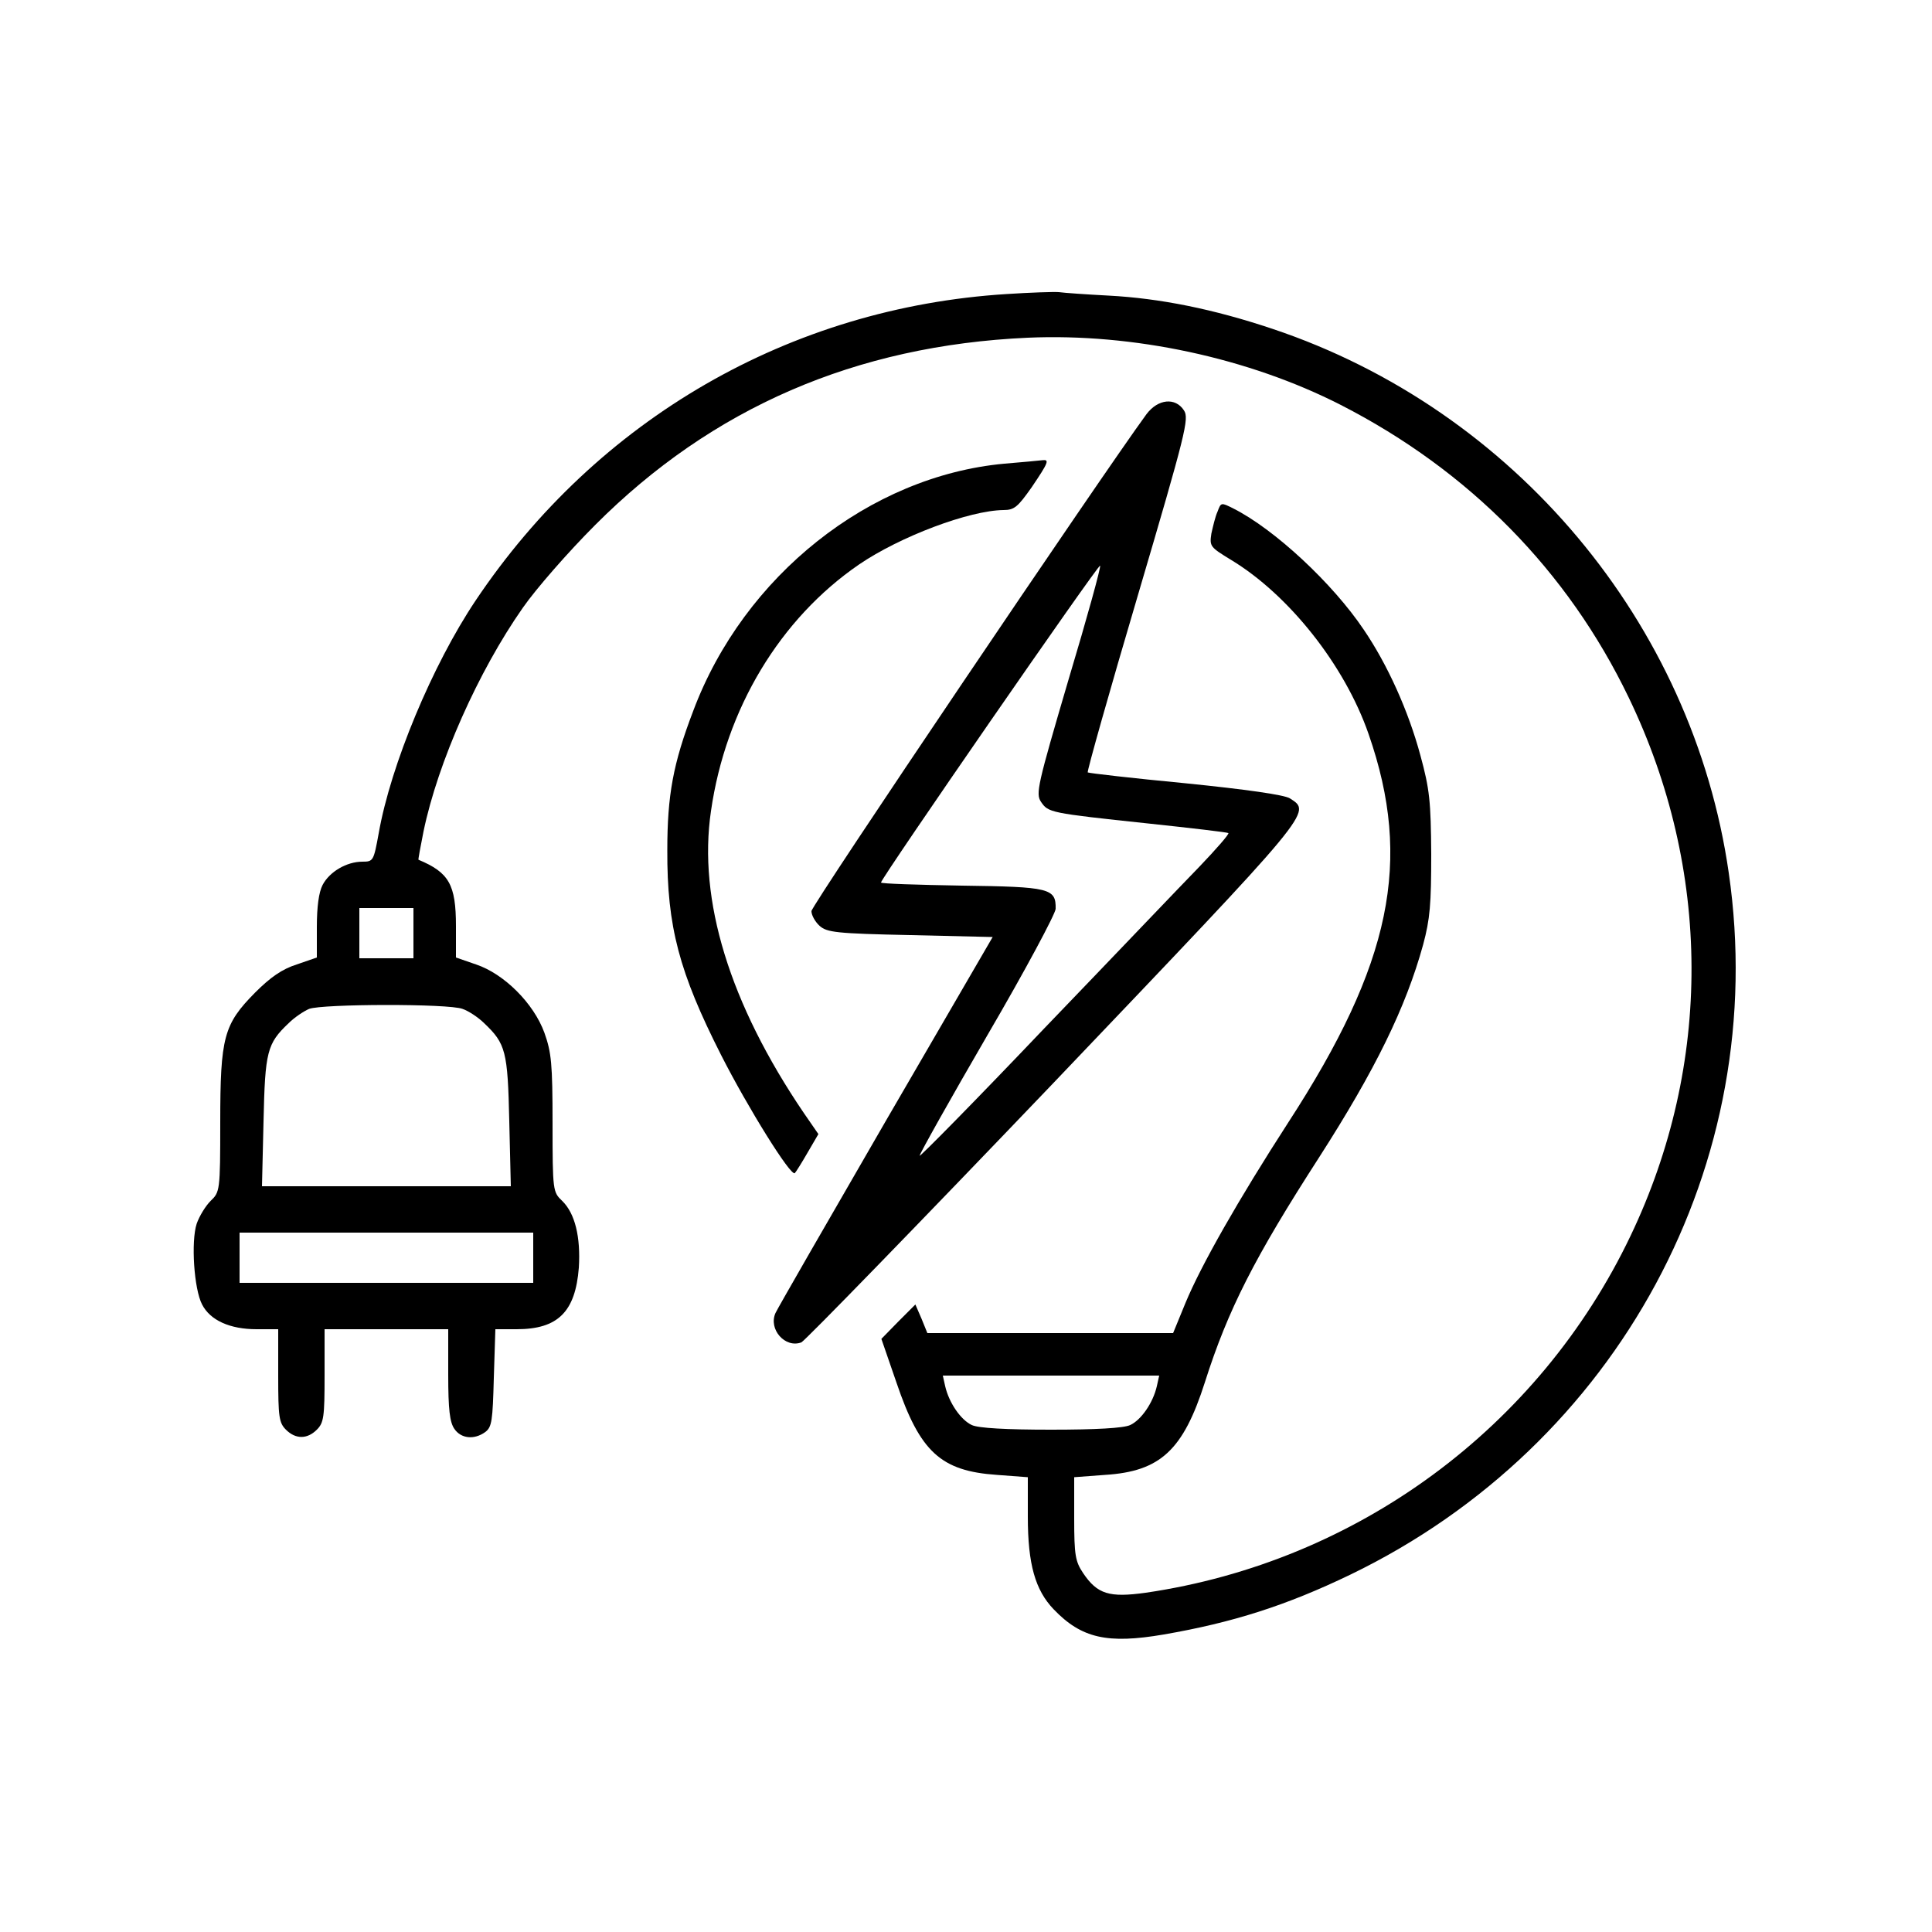
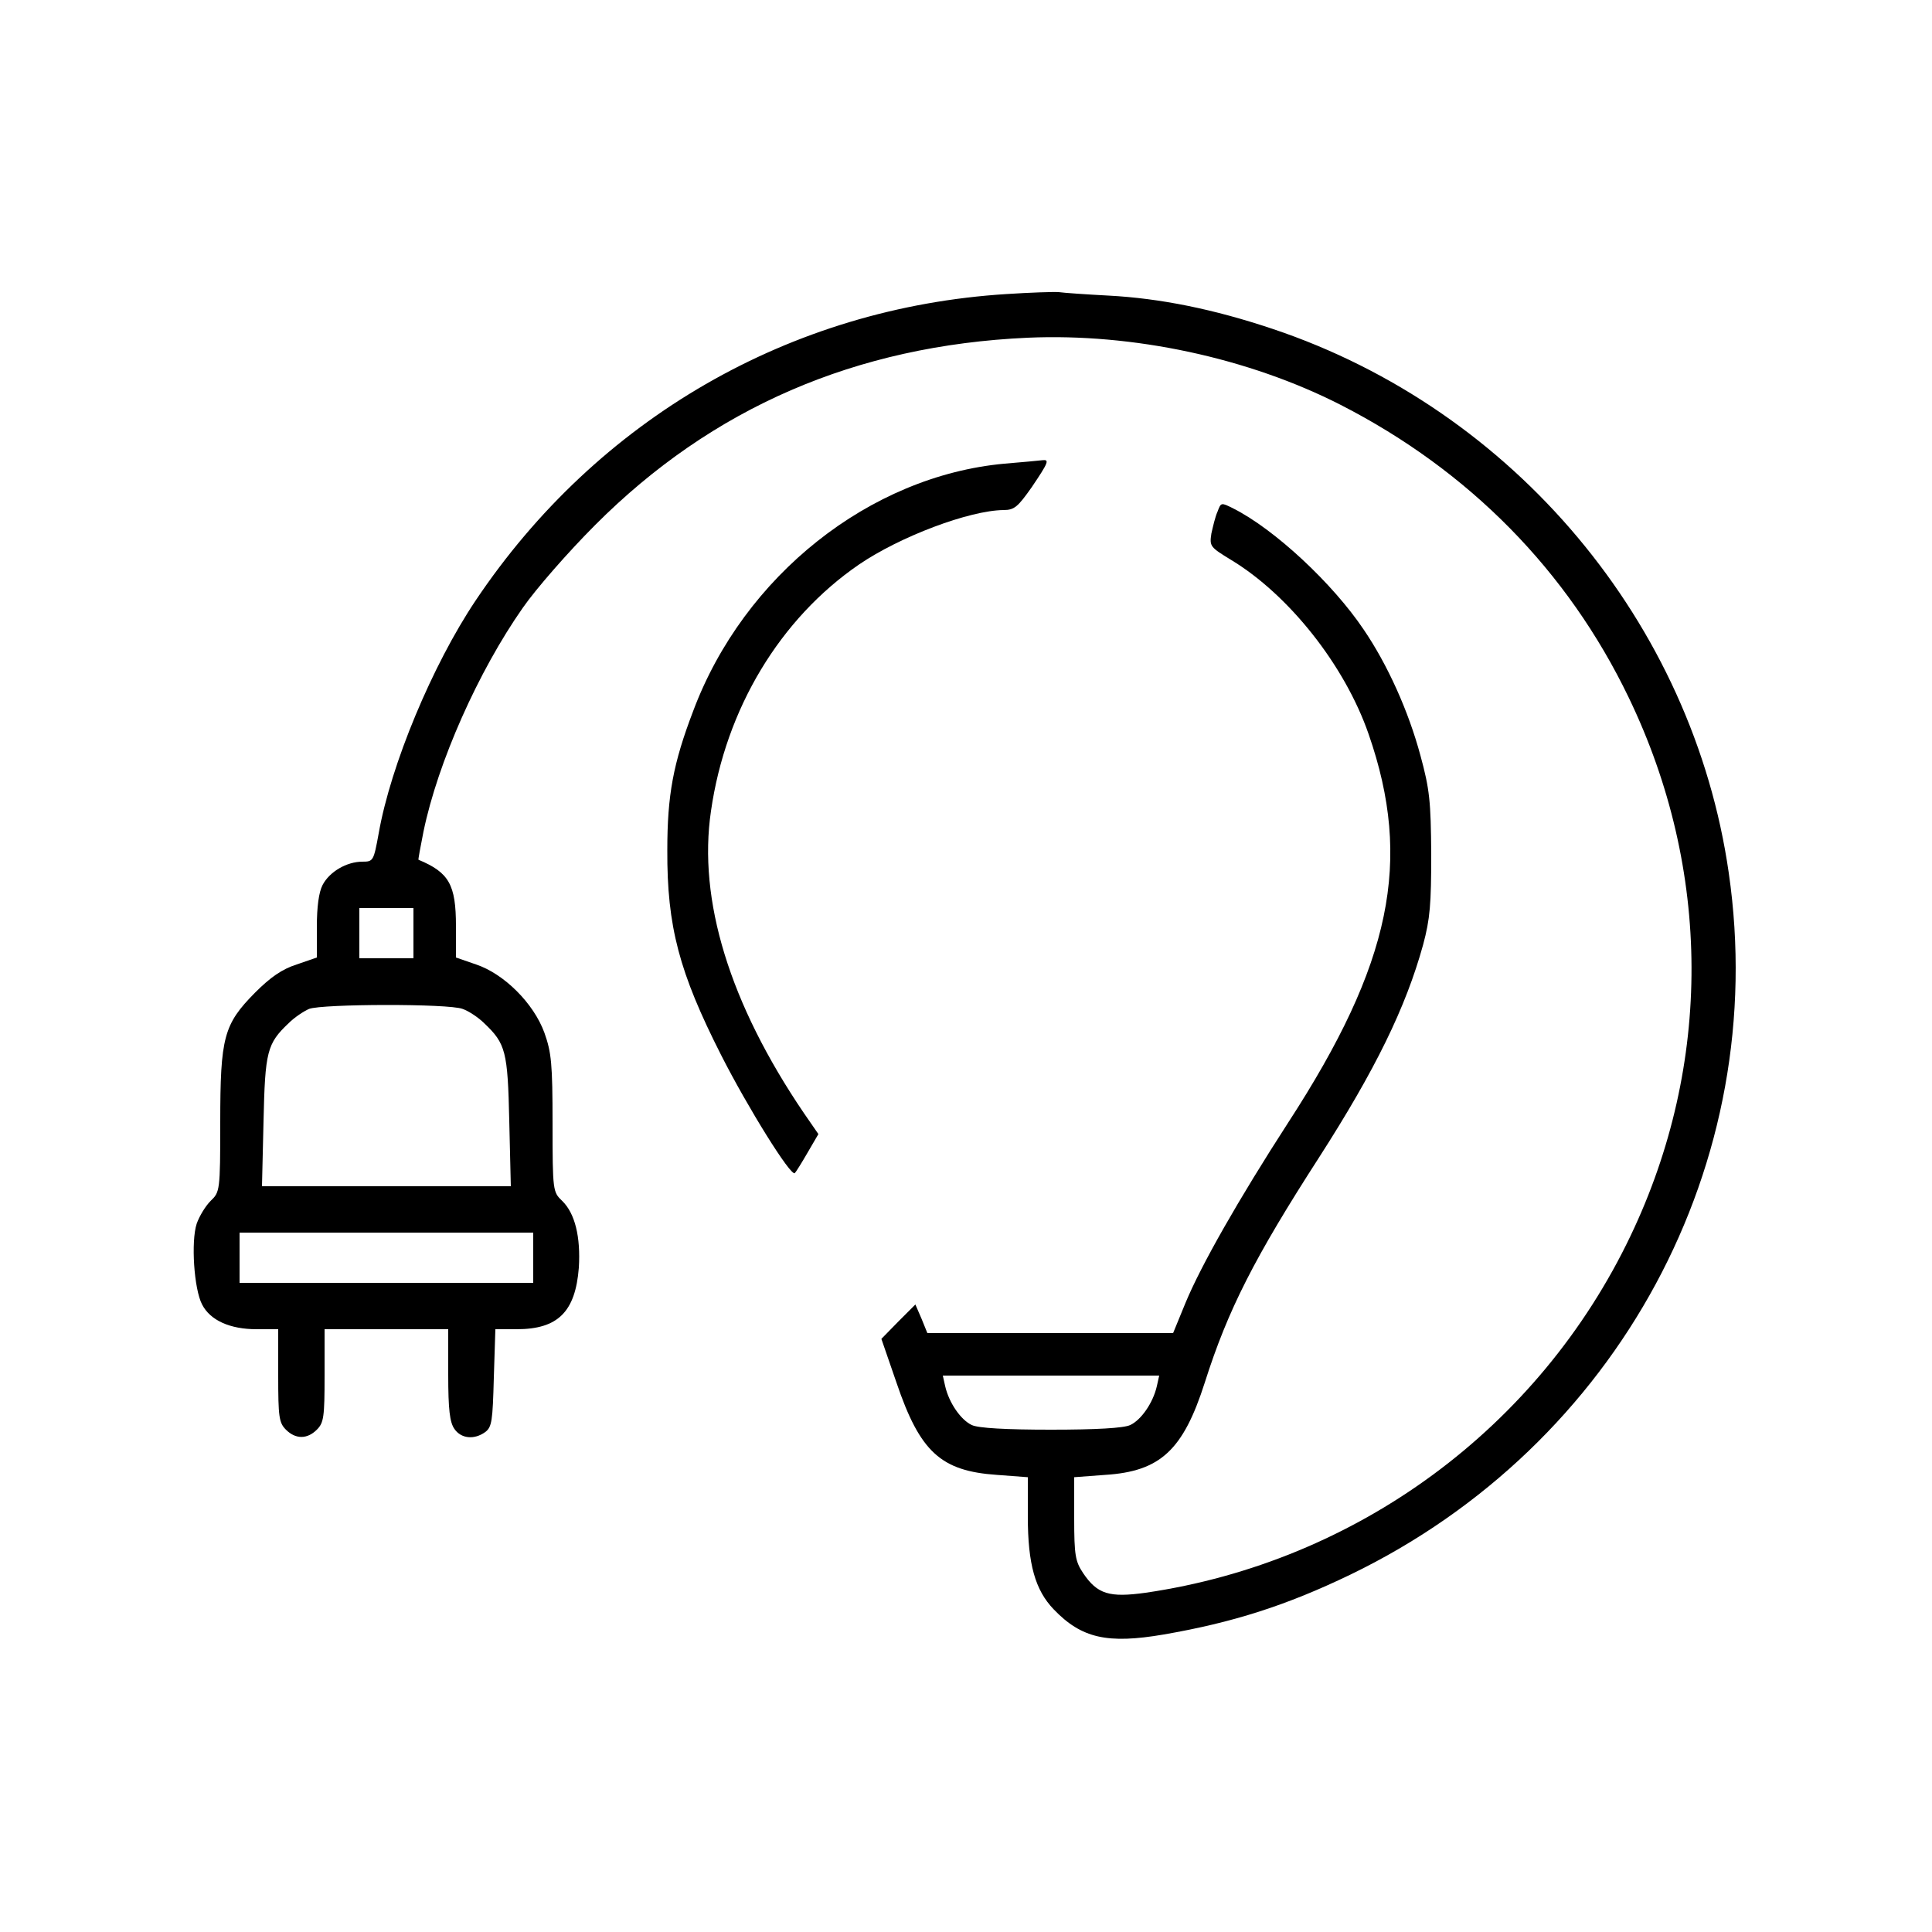
<svg xmlns="http://www.w3.org/2000/svg" version="1.0" width="500pt" height="500pt" viewBox="0 0 500 500" preserveAspectRatio="xMidYMid meet">
  <g transform="translate(0,500) scale(0.1,-0.1)" fill="#000000" stroke="none">
    <path d="M2605 4239 c-560 -35 -1059 -323 -1374 -793 -112 -167 -220 -426 -251 -603 -13 -71 -14 -73 -42 -73 -41 0 -85 -26 -103 -60 -10 -19 -15 -57 -15 -109 l0 -79 -52 -18 c-38 -12 -68 -33 -108 -73 -81 -82 -90 -115 -90 -336 0 -177 -1 -180 -25 -203 -13 -13 -29 -39 -36 -59 -15 -46 -7 -169 14 -209 21 -41 72 -64 141 -64 l56 0 0 -120 c0 -107 2 -122 20 -140 25 -25 55 -25 80 0 18 18 20 33 20 140 l0 120 160 0 160 0 0 -118 c0 -90 4 -123 16 -140 17 -25 51 -29 80 -8 17 13 19 29 22 140 l4 126 55 0 c107 0 152 45 161 159 5 80 -10 141 -43 173 -24 23 -25 25 -25 200 0 156 -3 184 -21 235 -28 77 -105 153 -177 177 l-52 18 0 81 c0 108 -18 139 -97 172 -1 0 5 33 13 73 37 179 142 415 257 579 34 49 118 145 187 214 303 304 675 465 1120 485 272 12 571 -52 810 -174 332 -170 587 -429 745 -757 215 -446 217 -949 5 -1393 -237 -497 -708 -844 -1255 -924 -94 -13 -125 -4 -162 51 -20 30 -23 46 -23 141 l0 107 80 6 c143 9 202 64 258 239 60 189 129 324 296 583 145 226 224 387 269 550 18 67 21 105 21 235 -1 136 -4 167 -28 255 -31 115 -85 235 -147 326 -80 119 -230 259 -337 313 -32 16 -32 16 -41 -8 -6 -13 -12 -39 -16 -57 -5 -33 -3 -35 51 -68 149 -90 294 -272 356 -451 114 -328 59 -594 -208 -1005 -128 -198 -226 -370 -266 -467 l-32 -78 -318 0 -318 0 -15 37 -16 37 -44 -44 -44 -45 39 -113 c61 -180 115 -229 260 -239 l80 -6 0 -102 c0 -123 19 -190 67 -240 72 -75 139 -90 285 -65 179 31 317 75 483 155 693 335 1088 1066 979 1816 -93 647 -556 1199 -1181 1408 -152 51 -291 79 -424 86 -57 3 -115 7 -129 9 -14 1 -74 -1 -135 -5z m-1535 -1654 l0 -65 -70 0 -70 0 0 65 0 65 70 0 70 0 0 -65z m127 -196 c15 -5 41 -22 56 -37 56 -53 61 -73 65 -254 l4 -168 -322 0 -322 0 4 168 c4 181 9 201 65 254 15 15 39 31 53 37 34 13 361 14 397 0z m183 -644 l0 -65 -380 0 -380 0 0 65 0 65 380 0 380 0 0 -65z m1614 -332 c-10 -44 -41 -88 -69 -101 -17 -8 -89 -12 -205 -12 -116 0 -188 4 -205 12 -28 13 -59 57 -69 101 l-6 27 280 0 280 0 -6 -27z" />
-     <path d="M2967 3928 c-115 -157 -867 -1271 -867 -1286 0 -10 9 -27 21 -38 19 -17 43 -20 234 -24 l214 -5 -276 -475 c-151 -261 -280 -485 -286 -498 -19 -42 25 -92 67 -76 9 4 303 306 652 671 678 711 669 700 612 737 -15 9 -112 23 -271 39 -136 13 -249 26 -252 28 -2 3 56 209 130 459 124 421 133 457 119 478 -22 34 -67 30 -97 -10z m-202 -688 c-80 -272 -85 -294 -71 -315 19 -28 22 -29 276 -56 113 -12 207 -23 209 -25 3 -2 -31 -41 -75 -87 -44 -45 -224 -234 -402 -419 -177 -186 -322 -333 -322 -329 0 5 79 146 176 313 97 166 176 314 176 326 1 53 -15 57 -242 60 -116 2 -210 5 -210 8 0 11 563 825 567 820 3 -2 -34 -136 -82 -296z" />
    <path d="M2599 3800 c-348 -32 -674 -290 -805 -640 -52 -136 -67 -218 -67 -360 -1 -198 31 -317 139 -530 69 -136 181 -316 191 -306 3 3 18 27 33 53 l28 48 -38 55 c-192 283 -274 551 -240 781 38 265 179 498 383 638 107 73 286 140 374 141 28 0 37 8 73 59 44 65 46 72 28 70 -7 -1 -52 -5 -99 -9z" />
  </g>
</svg>